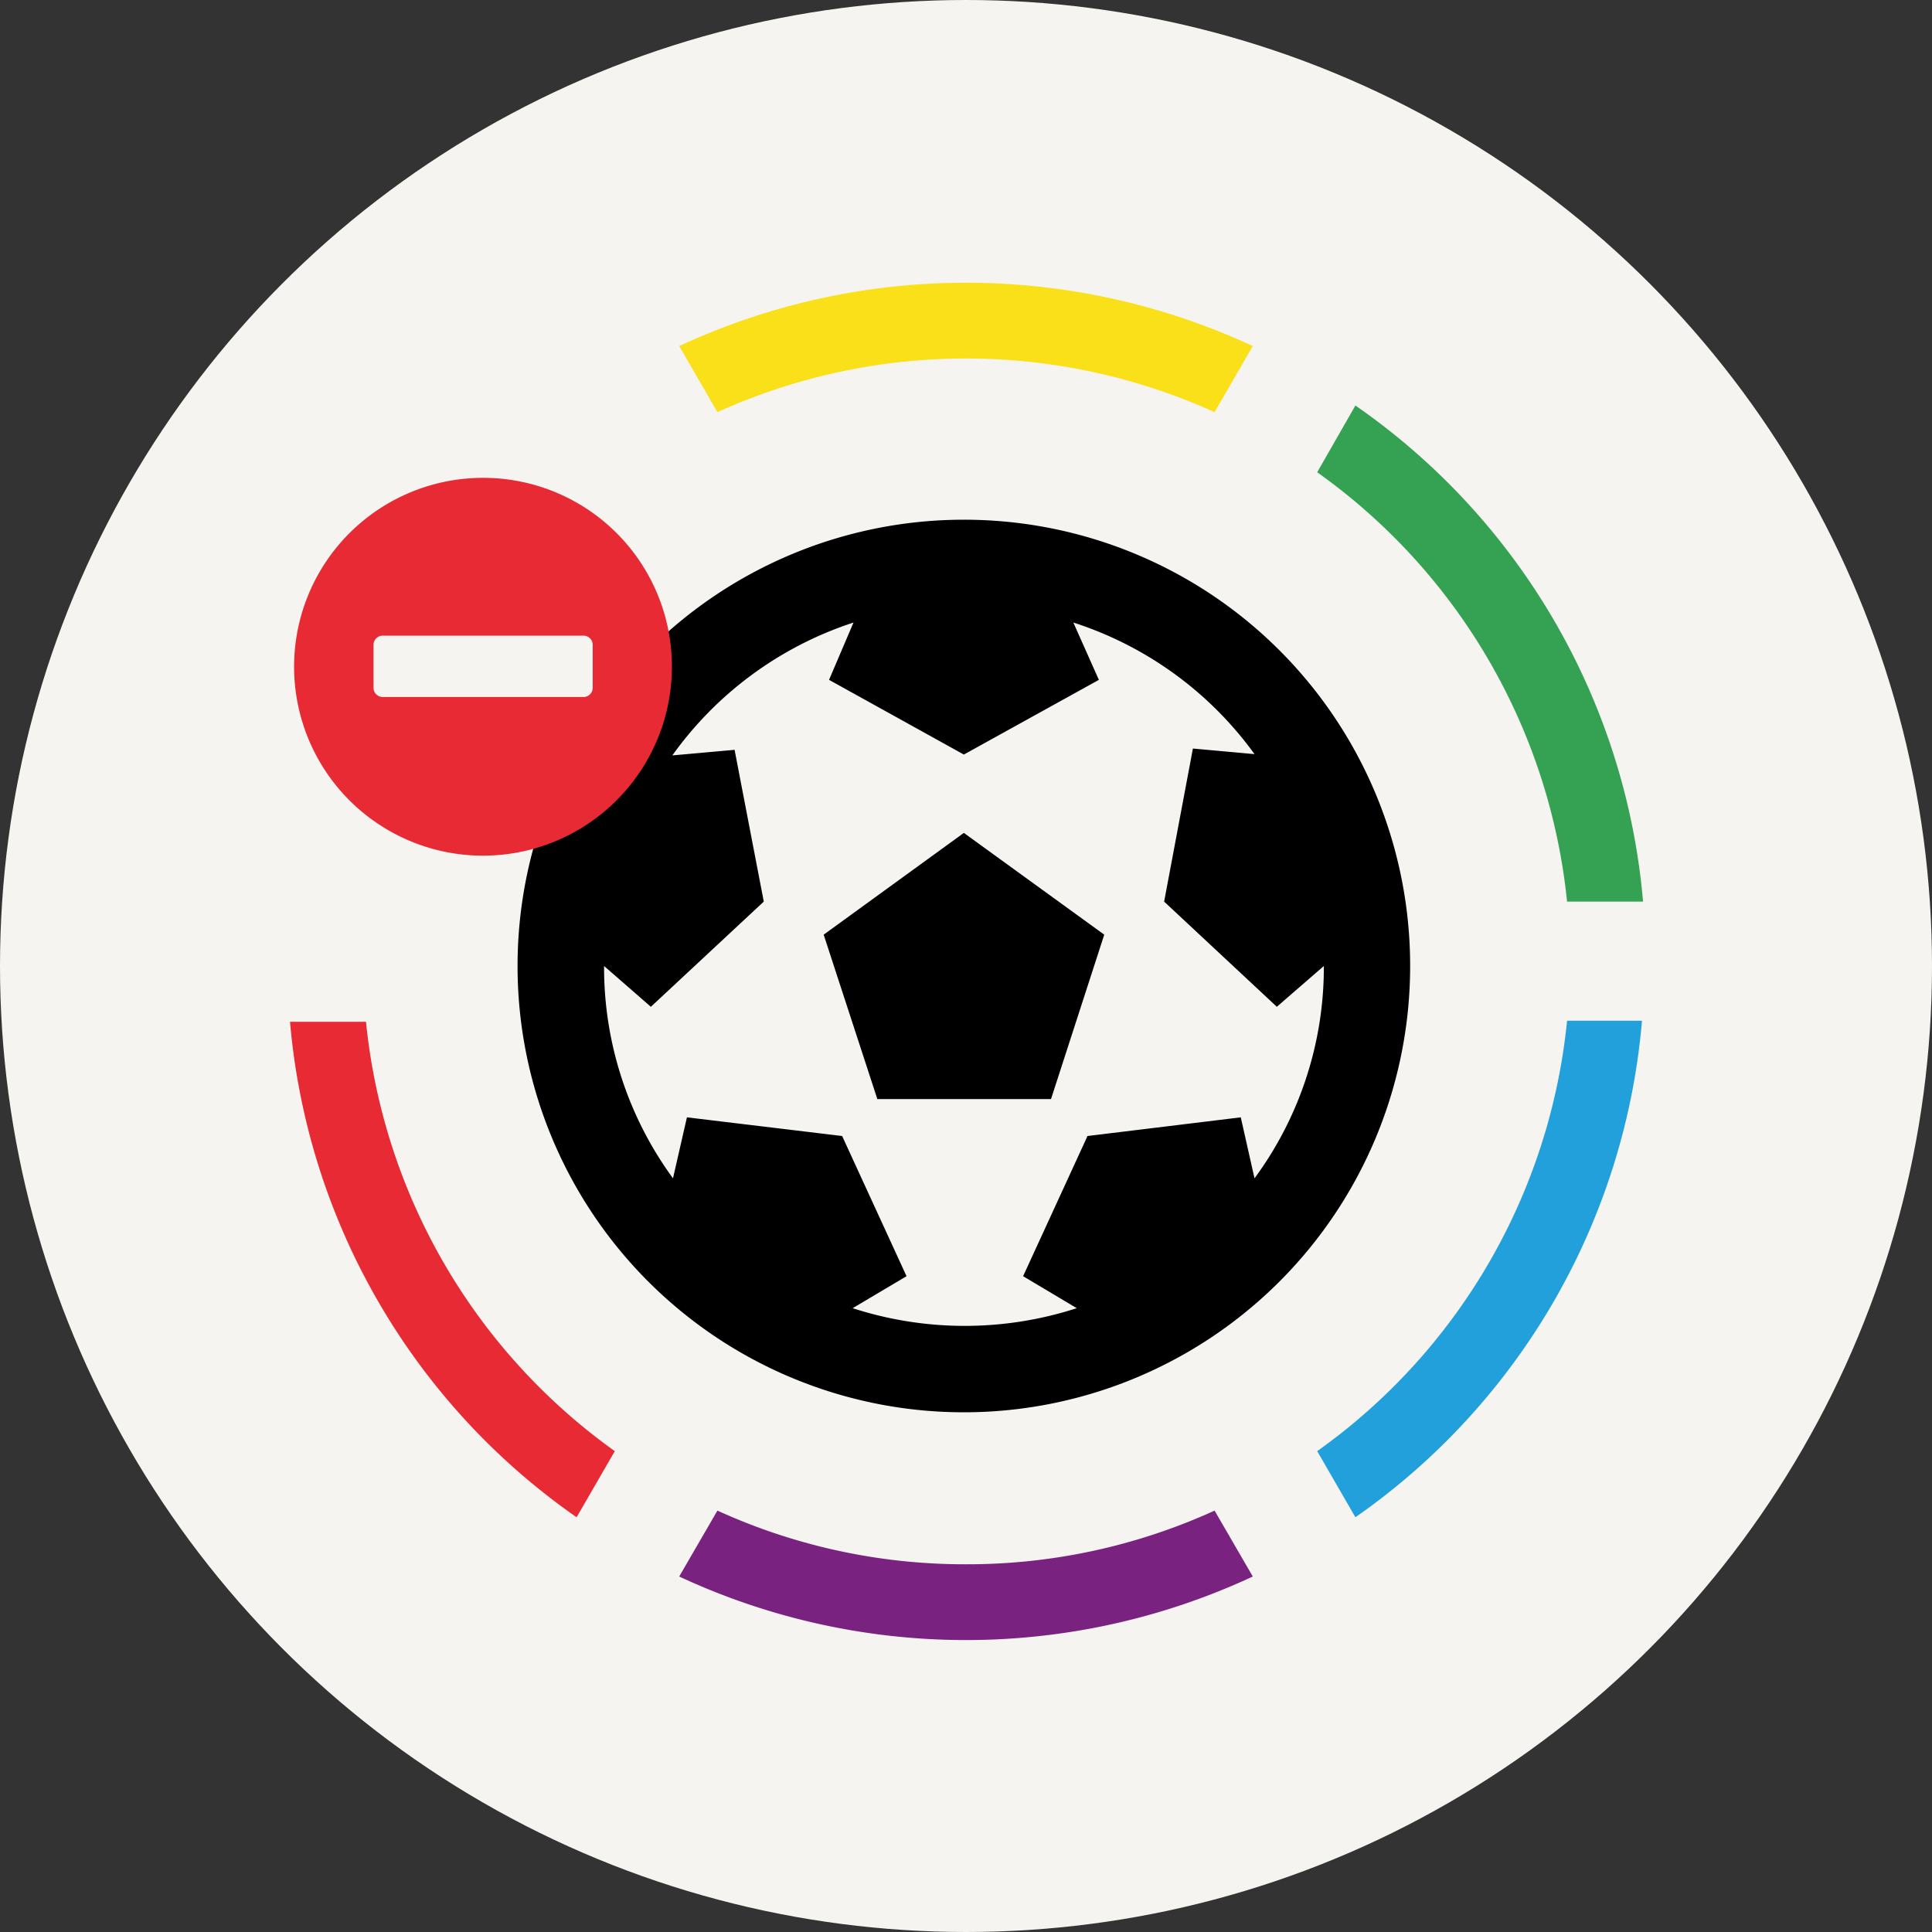
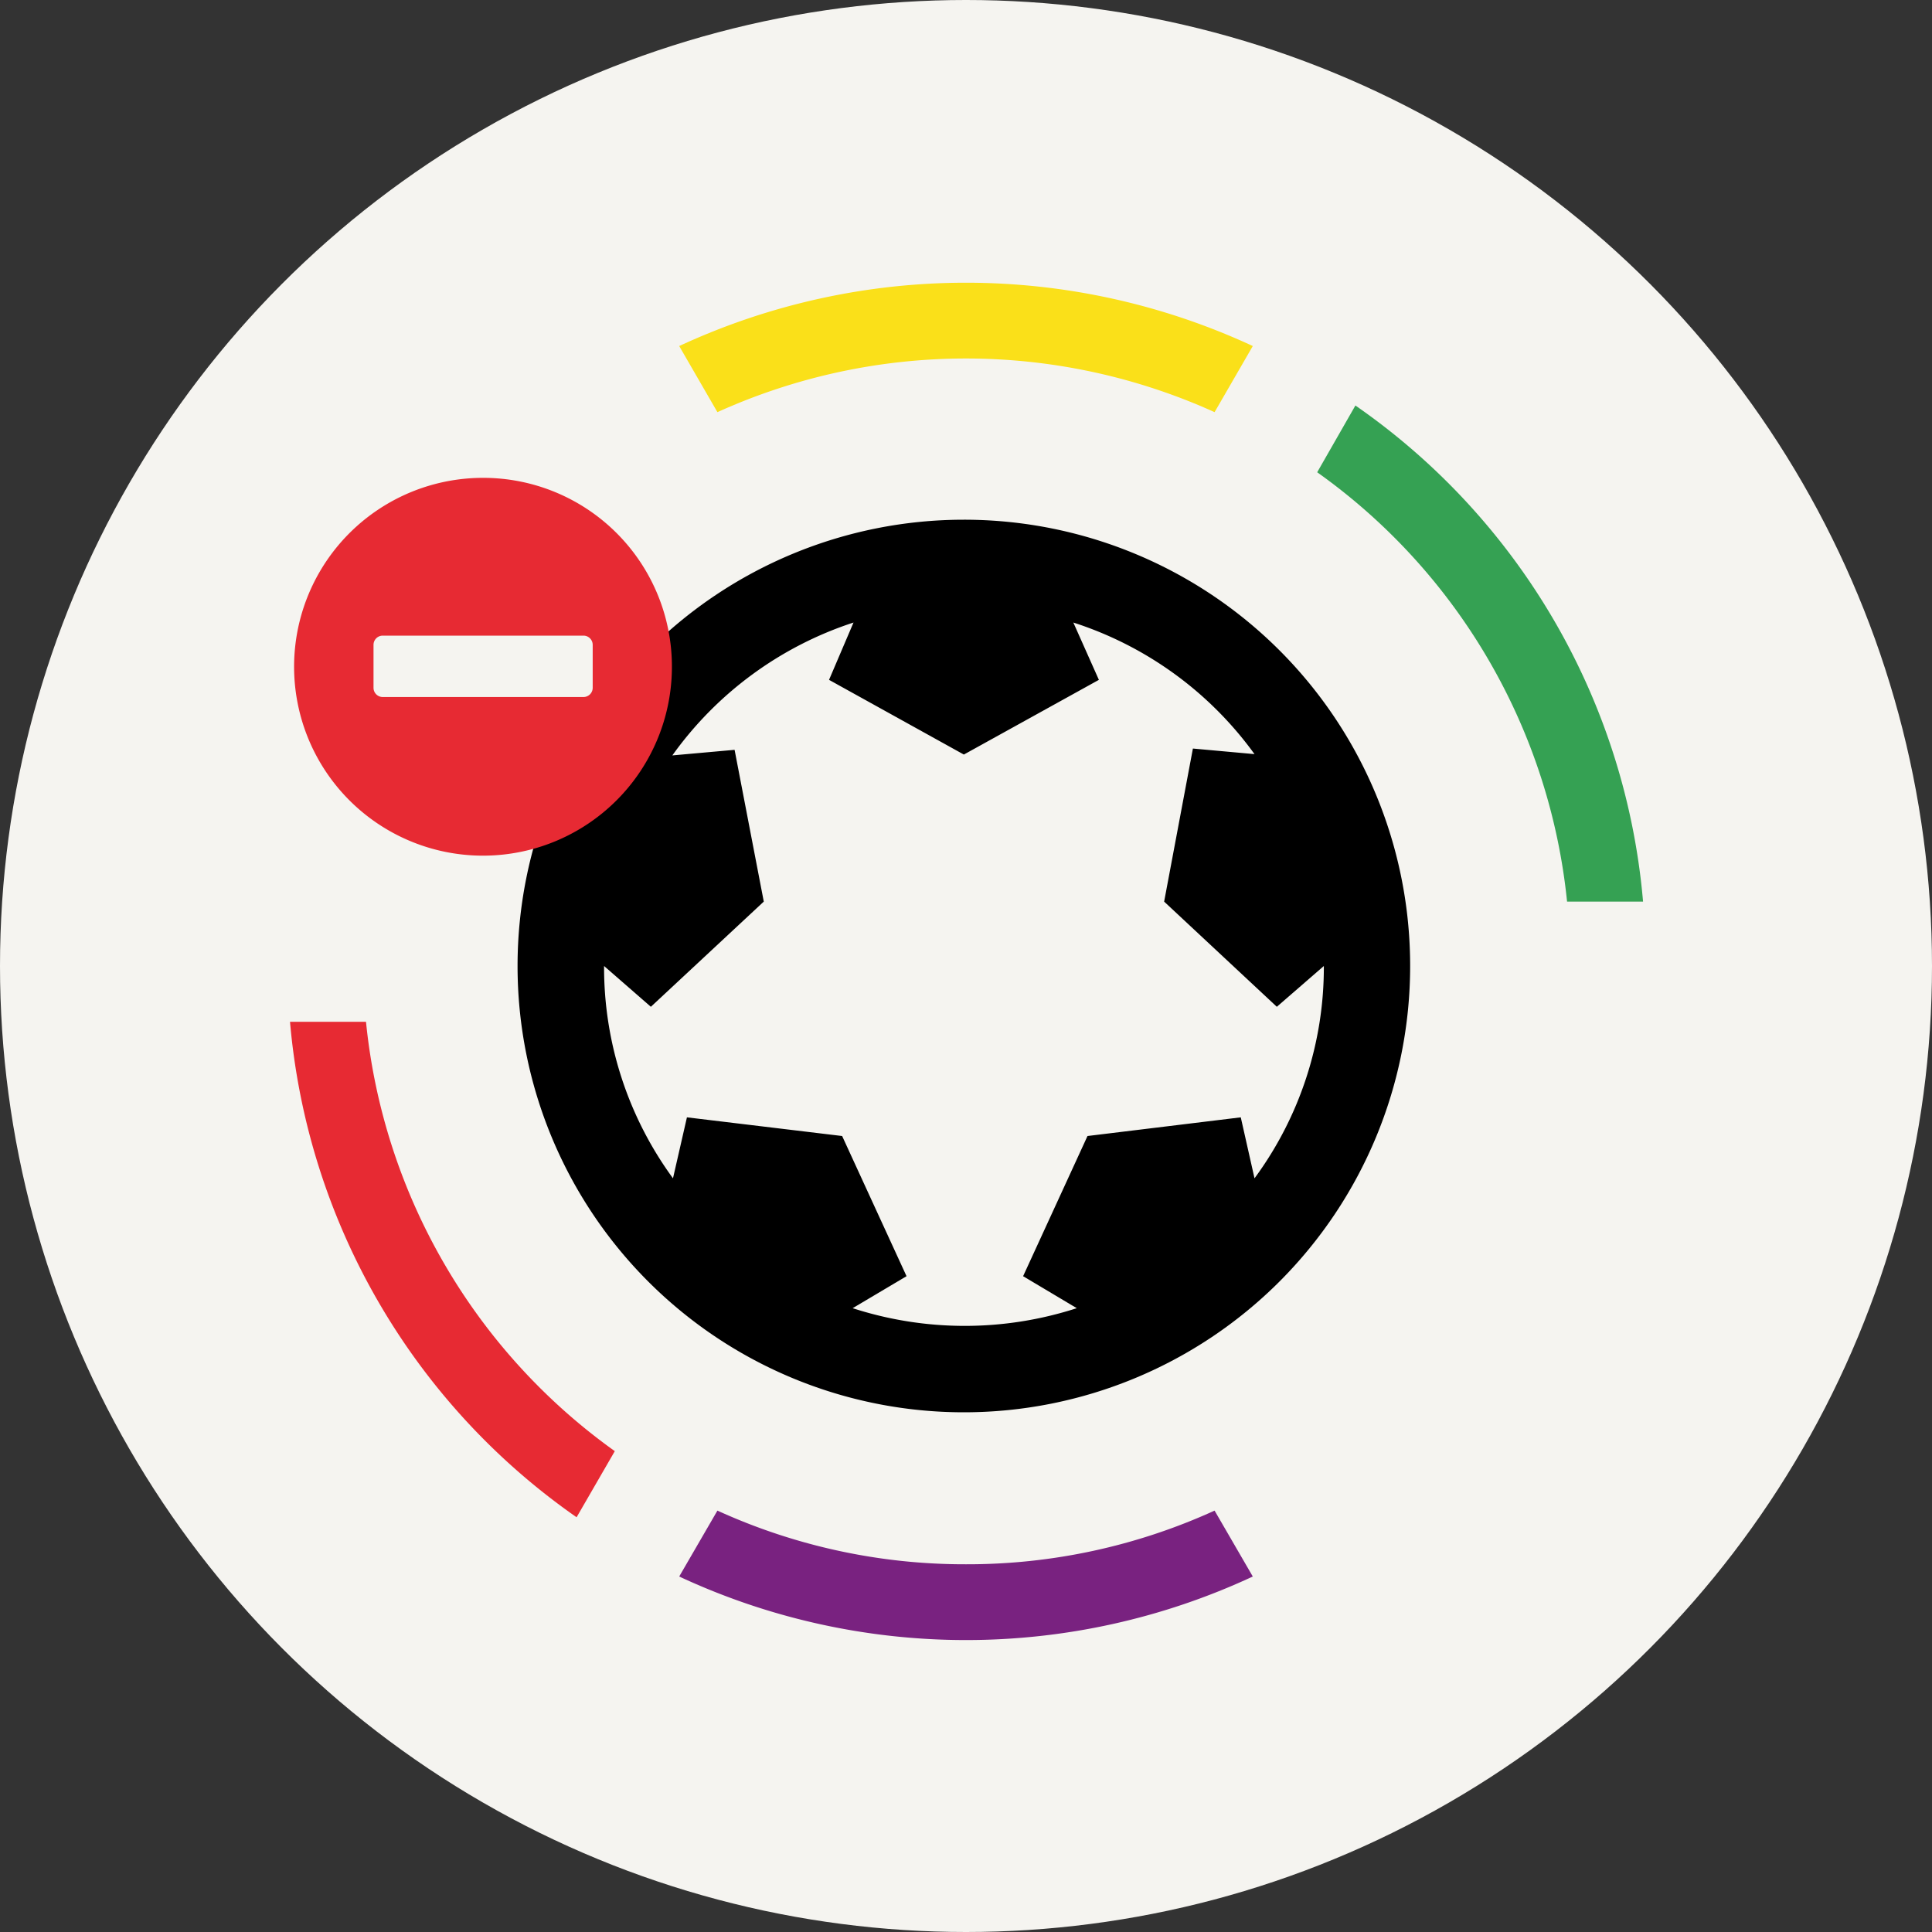
<svg xmlns="http://www.w3.org/2000/svg" viewBox="0 0 90 90">
  <rect x="0" y="0" width="90" height="90" fill="#333333" stroke="none" />
  <defs>
    <style>.cls-1{fill:#f5f4f0;}.cls-2{fill:none;}.cls-3{fill:#e72a33;}.cls-4{fill:#792280;}.cls-5{fill:#21a0db;}.cls-6{fill:#35a153;}.cls-7{fill:#fae019;}</style>
  </defs>
  <g id="Layer_2" data-name="Layer 2">
    <g id="Text">
      <circle class="cls-1" cx="45" cy="45" r="45" />
-       <path class="cls-2" d="M55.16,41.24l1.51-7.78,3.16.29A18.4,18.4,0,0,0,50.55,27L51.81,30,44.9,33.78,38,30,39.25,27A18.49,18.49,0,0,0,30,33.75l3.19-.29,1.49,7.78-5.78,5.39-2.4-2.1v0A18.22,18.22,0,0,0,30,55.43l.71-3.12,7.84,1,3.35,7.18-2.76,1.64a18.68,18.68,0,0,0,11.48,0l-2.75-1.64,3.34-7.18,7.85-1,.71,3.12a18.28,18.28,0,0,0,3.54-10.87v0l-2.4,2.1ZM49.36,51H40.47l-2.76-8.41,7.19-5.21,7.19,5.21Z" />
      <path d="M44.9,24.21A20.79,20.79,0,1,0,65.69,45,20.78,20.78,0,0,0,44.9,24.21ZM61.67,45a16.58,16.58,0,0,1-3.23,9.89l-.64-2.84-7.14.87-3,6.53,2.5,1.49a16.93,16.93,0,0,1-10.44,0l2.51-1.49-3-6.53L32,52.05l-.65,2.84A16.64,16.64,0,0,1,28.14,45v0l2.18,1.9L35.58,42l-1.36-7.07-2.9.26A16.77,16.77,0,0,1,39.76,29l-1.14,2.67,6.28,3.48,6.29-3.48L50,29a16.74,16.74,0,0,1,8.44,6.13l-2.87-.26L54.23,42l5.25,4.9L61.67,45Z" />
-       <polygon points="38.37 43.54 40.87 51.2 48.96 51.2 51.44 43.54 44.9 38.8 38.37 43.54" />
      <path class="cls-3" d="M26.86,70.68l1.78-3.08a28,28,0,0,1-11.59-20H13.51A31.43,31.43,0,0,0,26.86,70.68Z" />
      <path class="cls-4" d="M45,72.87a27.76,27.76,0,0,1-11.58-2.5l-1.78,3.07a31.63,31.63,0,0,0,26.72,0l-1.78-3.07A27.76,27.76,0,0,1,45,72.87Z" />
-       <path class="cls-5" d="M61.36,67.6l1.78,3.08A31.43,31.43,0,0,0,76.49,47.55H73A28,28,0,0,1,61.36,67.6Z" />
      <path class="cls-6" d="M73,42h3.54A31.39,31.39,0,0,0,63.14,18.89L61.36,22A28,28,0,0,1,73,42Z" />
      <path class="cls-7" d="M31.64,16.12l1.78,3.08a28.07,28.07,0,0,1,23.16,0l1.78-3.08a31.73,31.73,0,0,0-26.72,0Z" />
      <path class="cls-2" d="M55.16,41.24l1.51-7.78,3.16.29A18.4,18.4,0,0,0,50.55,27L51.81,30,44.9,33.78,38,30,39.25,27A18.49,18.49,0,0,0,30,33.75l3.19-.29,1.49,7.78-5.78,5.39-2.4-2.1v0A18.22,18.22,0,0,0,30,55.43l.71-3.12,7.84,1,3.35,7.18-2.76,1.64a18.68,18.68,0,0,0,11.48,0l-2.75-1.64,3.34-7.18,7.85-1,.71,3.12a18.28,18.28,0,0,0,3.54-10.87v0l-2.4,2.1ZM49.36,51H40.47l-2.76-8.41,7.19-5.21,7.19,5.21Z" />
      <path class="cls-3" d="M31.3,31.05a8.8,8.8,0,1,1-8.79-8.79A8.79,8.79,0,0,1,31.3,31.05Zm-4.12,1.42a.43.43,0,0,0,.43-.43v-2a.43.43,0,0,0-.43-.43H17.83a.43.43,0,0,0-.43.43v2a.43.43,0,0,0,.43.43Z" />
    </g>
  </g>
</svg>